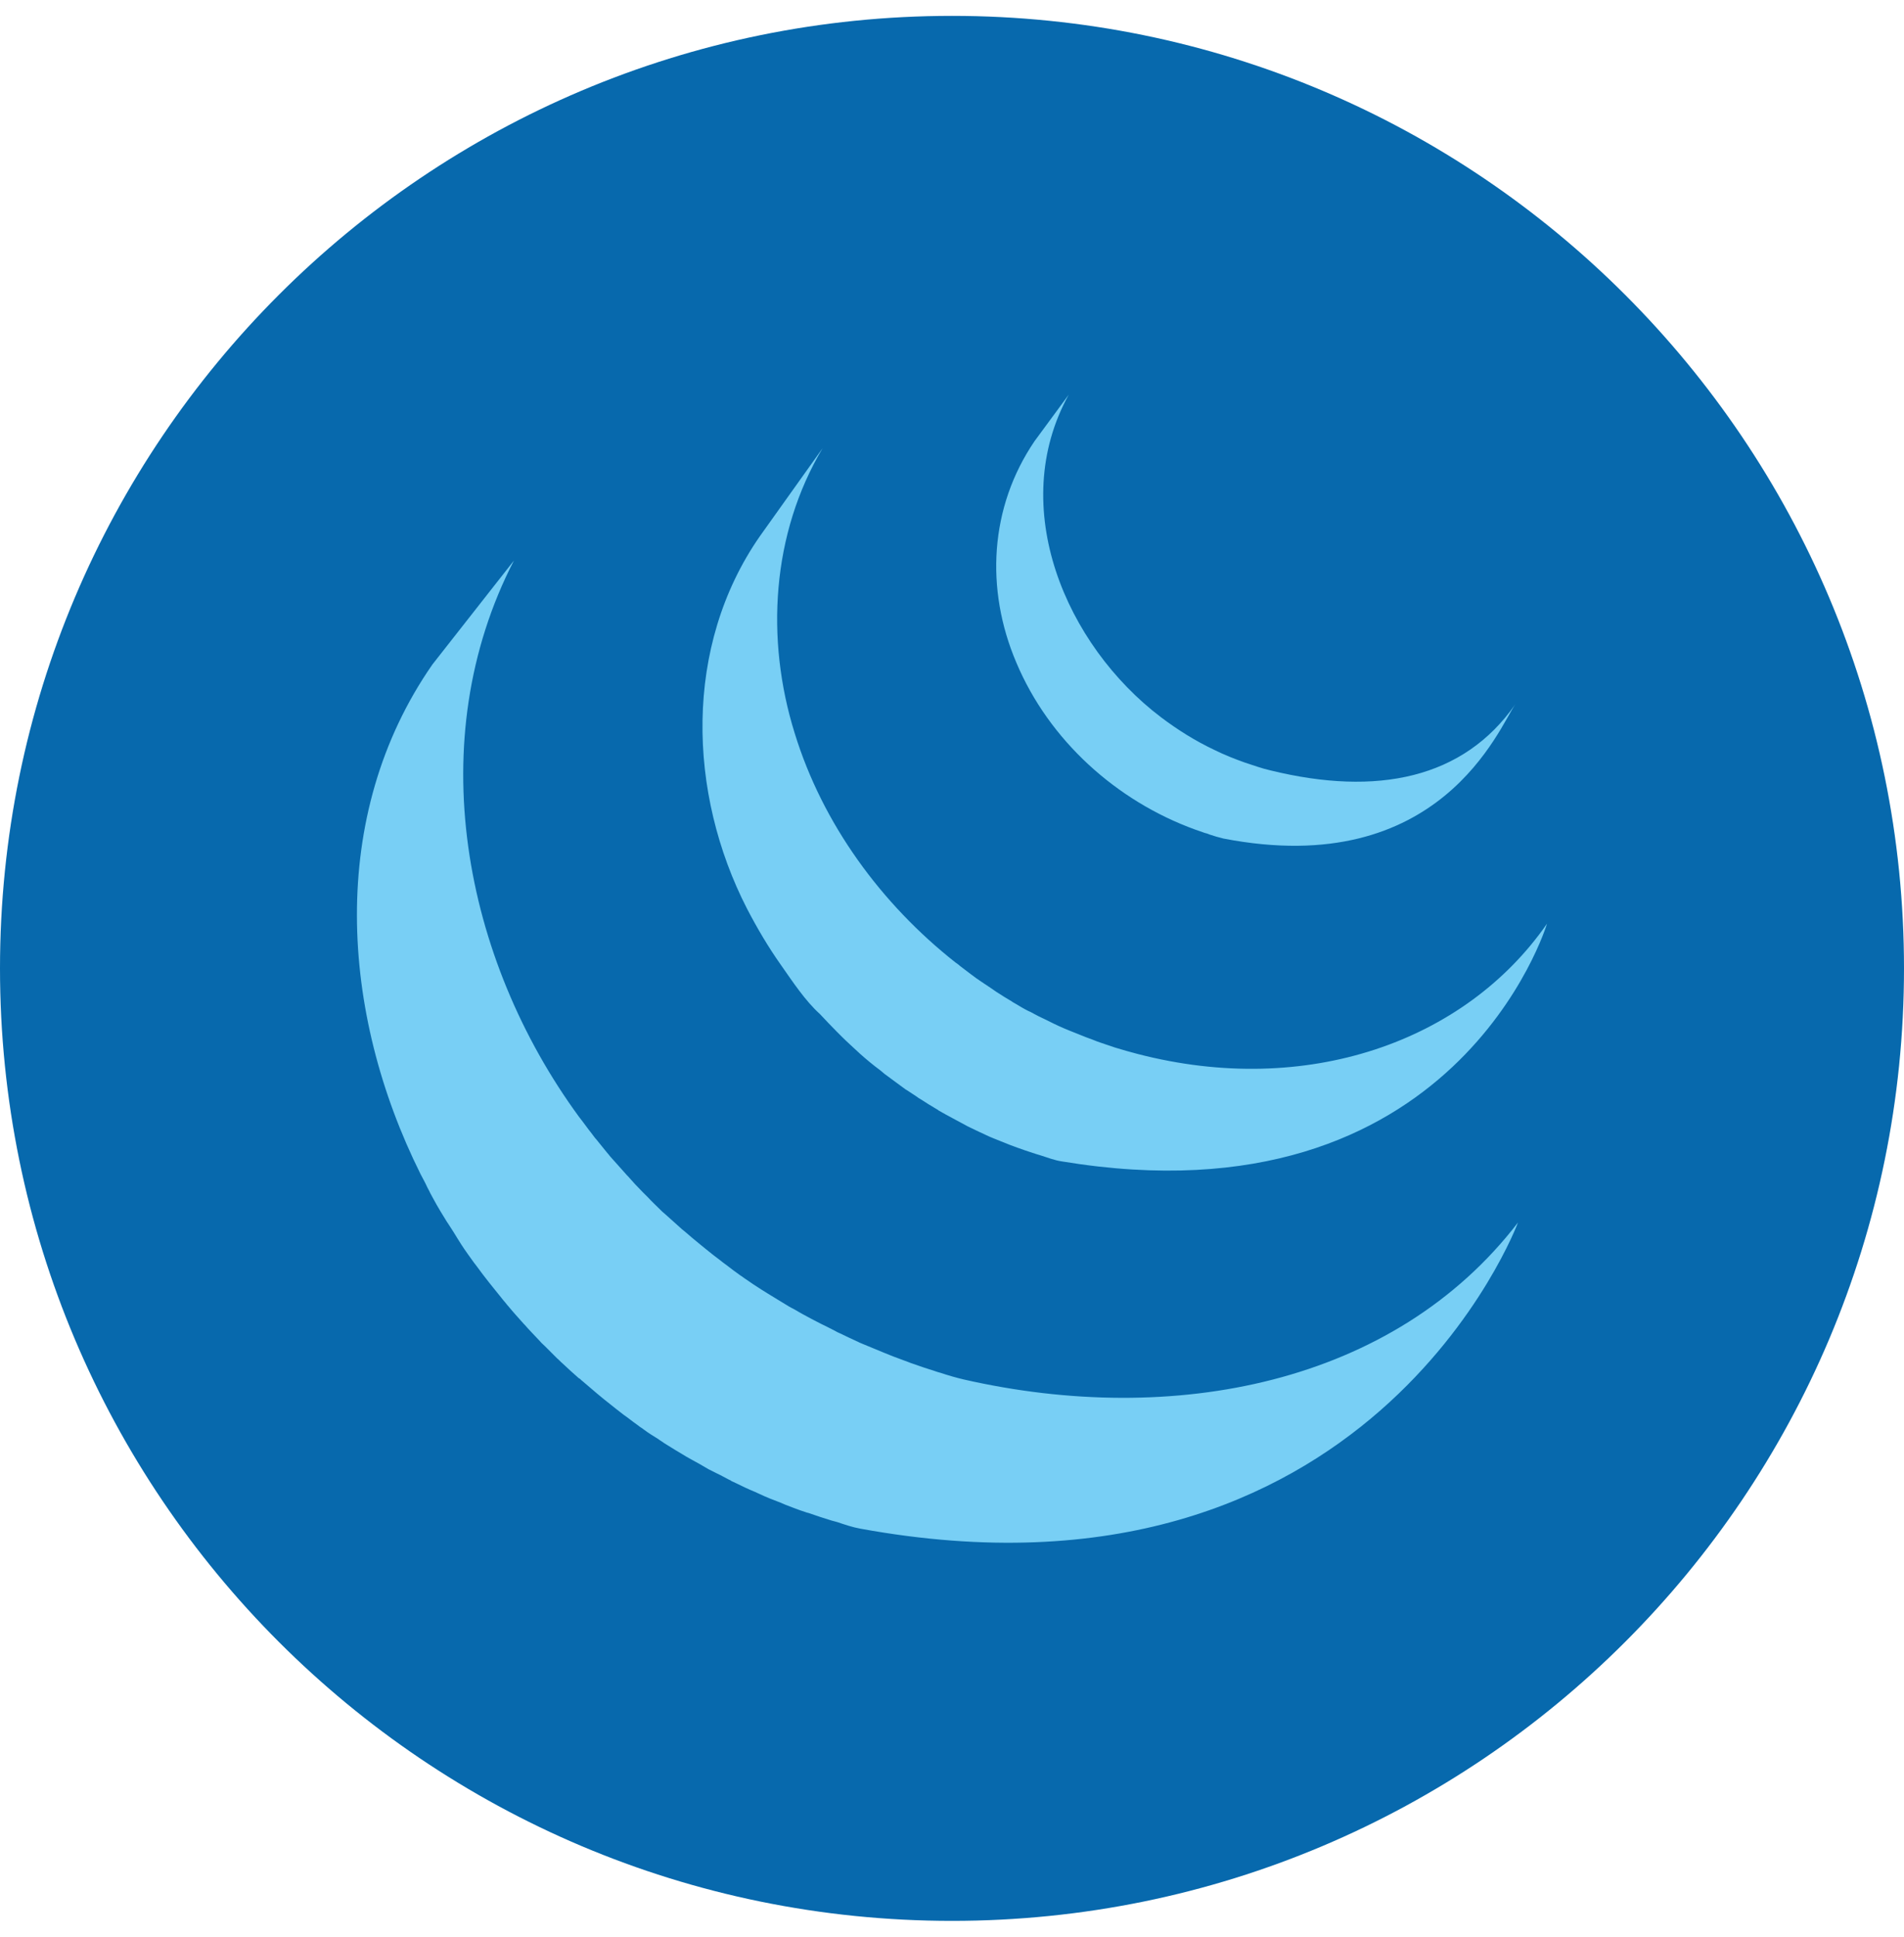
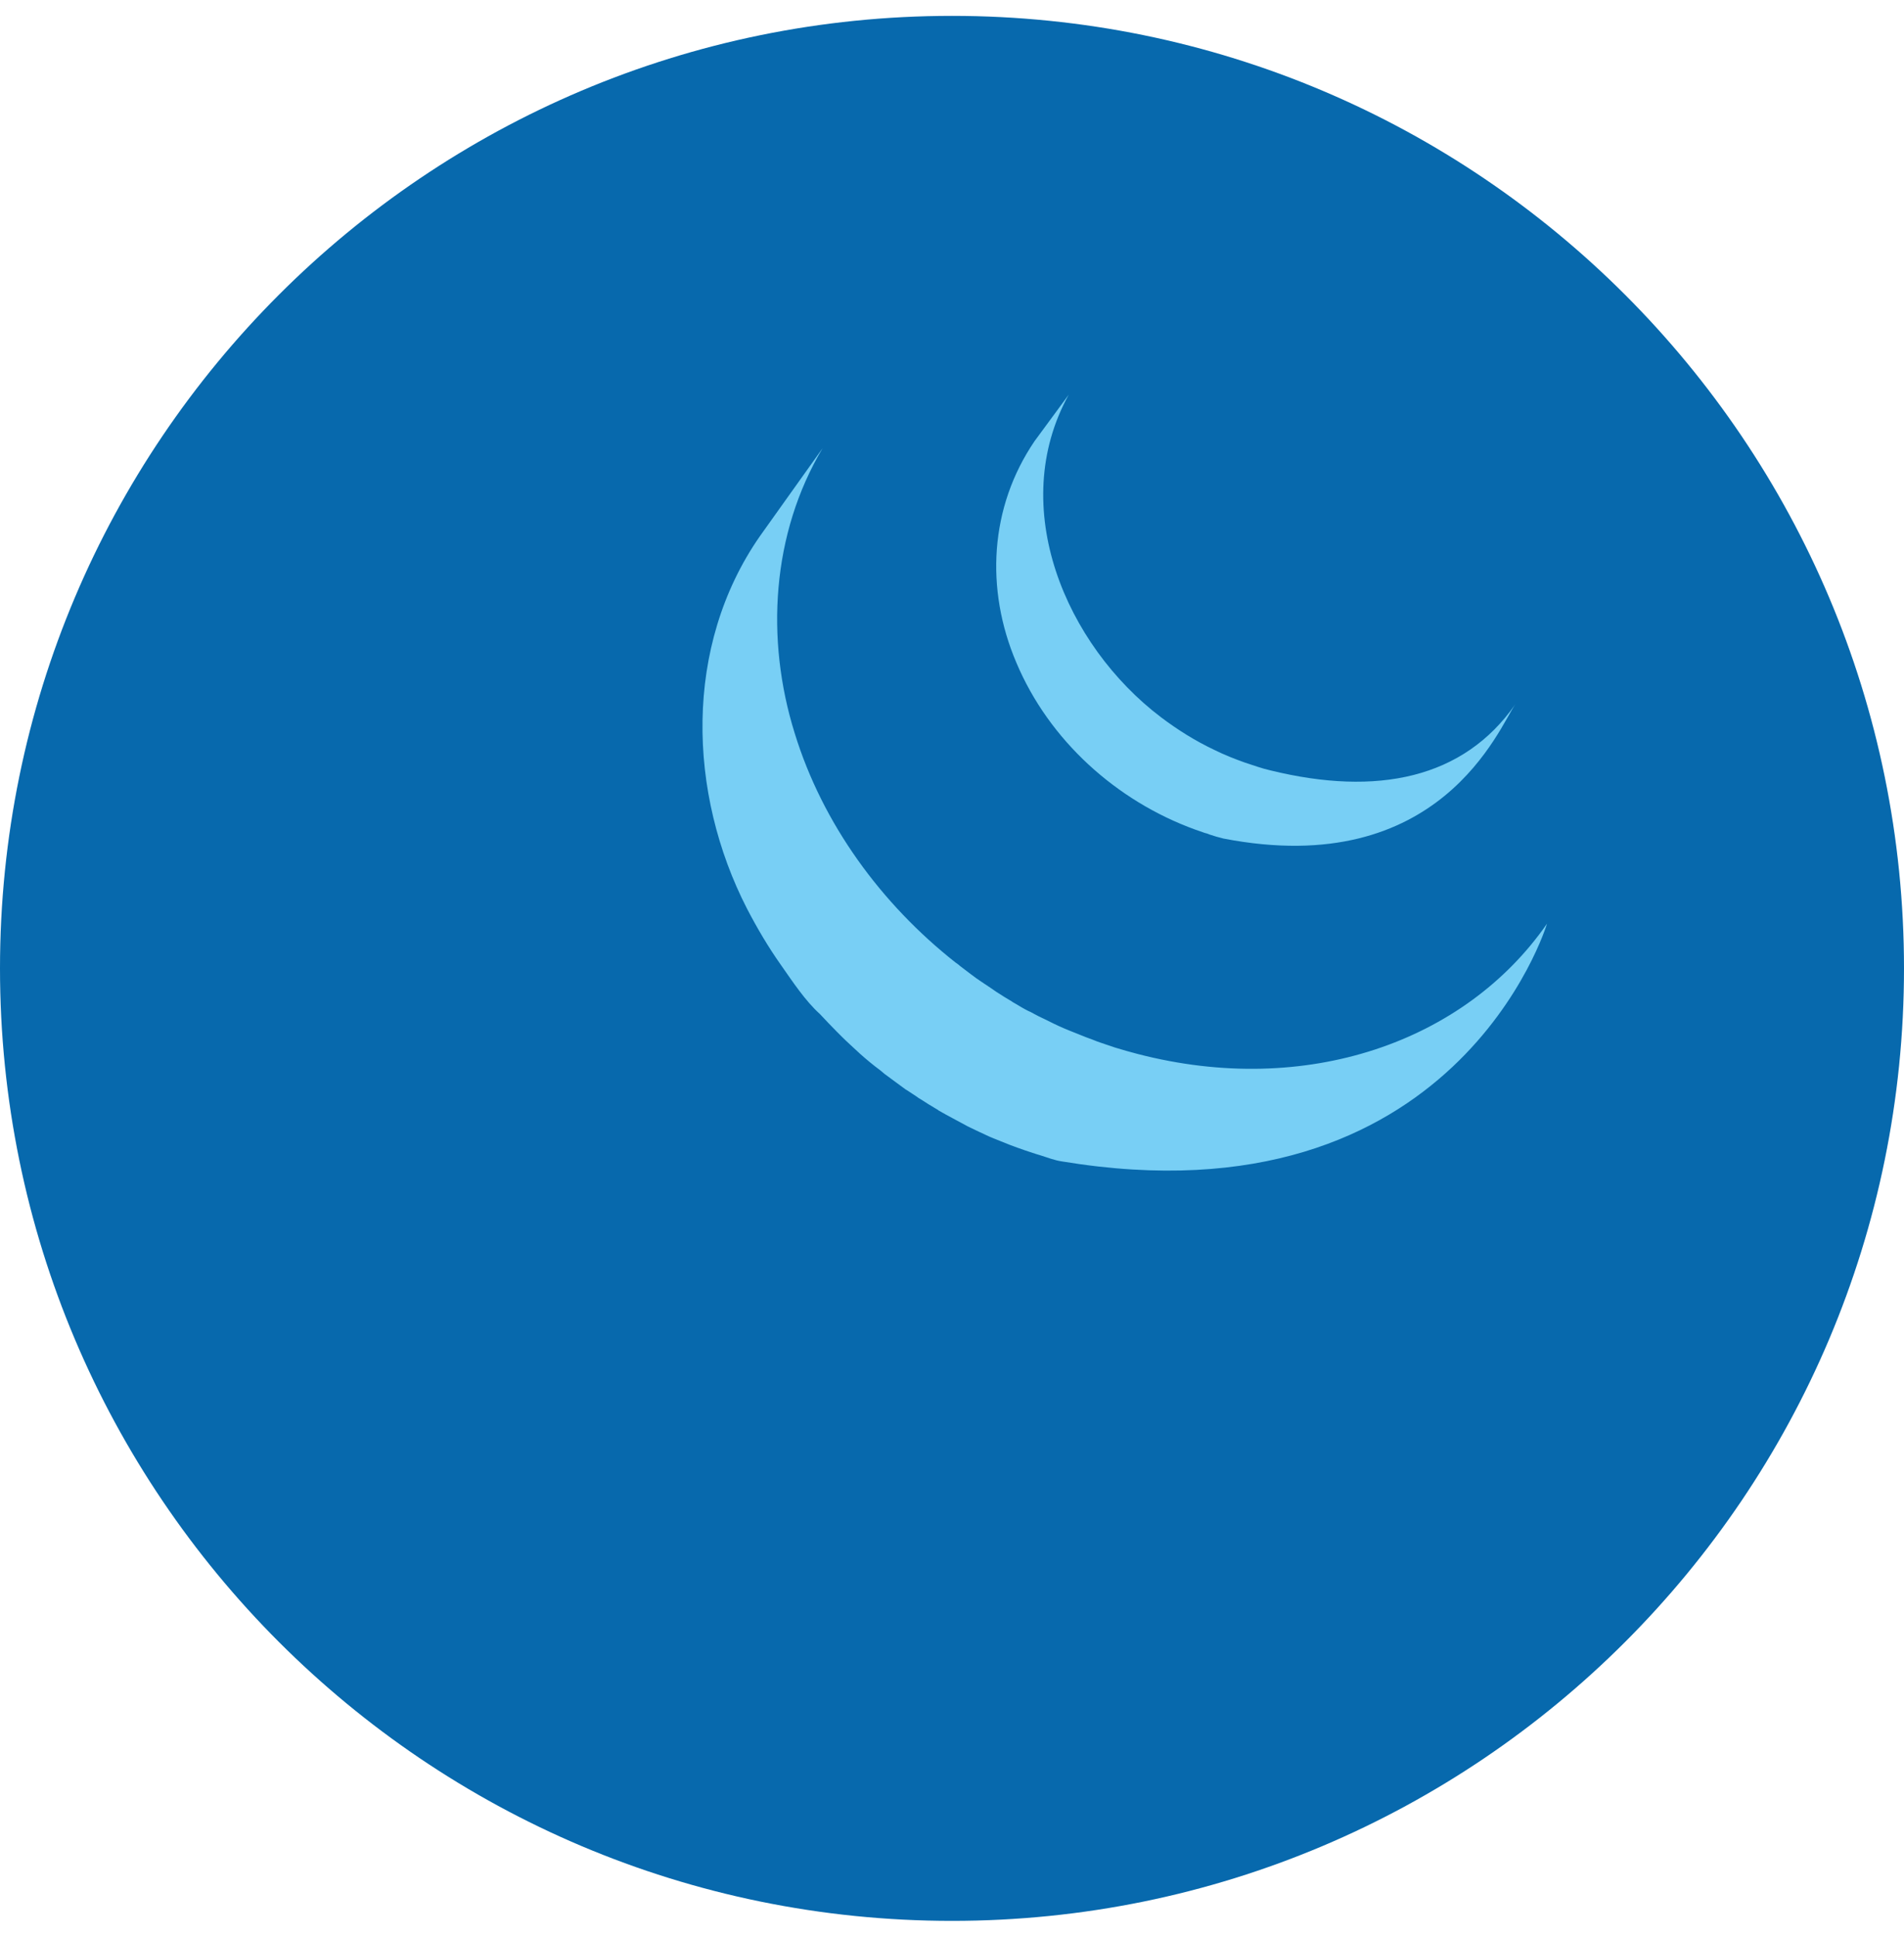
<svg xmlns="http://www.w3.org/2000/svg" width="60" height="61" viewBox="0 0 60 61" fill="none">
  <path d="M30 60.5C46.569 60.5 60 47.069 60 30.5C60 13.931 46.569 0.5 30 0.5C13.431 0.5 0 13.931 0 30.5C0 47.069 13.431 60.5 30 60.5Z" fill="#0769AD" />
-   <path d="M13.628 20.926C10.312 25.695 10.722 31.906 13.253 36.98C13.312 37.098 13.382 37.215 13.441 37.344C13.476 37.426 13.523 37.496 13.558 37.578C13.582 37.625 13.605 37.66 13.628 37.707C13.675 37.789 13.71 37.859 13.757 37.941C13.839 38.082 13.921 38.223 14.003 38.352C14.05 38.434 14.097 38.504 14.144 38.574C14.238 38.715 14.332 38.867 14.425 39.02C14.46 39.078 14.507 39.148 14.543 39.207C14.671 39.406 14.812 39.594 14.953 39.793L14.964 39.805C14.988 39.84 15.011 39.863 15.035 39.898C15.152 40.062 15.281 40.227 15.41 40.391C15.457 40.449 15.503 40.508 15.55 40.566C15.668 40.707 15.773 40.848 15.89 40.988C15.937 41.035 15.972 41.094 16.019 41.141C16.171 41.328 16.335 41.504 16.5 41.691L16.511 41.703C16.523 41.715 16.523 41.715 16.535 41.727C16.687 41.902 16.851 42.066 17.015 42.242C17.062 42.301 17.121 42.348 17.168 42.395C17.296 42.523 17.425 42.652 17.554 42.781C17.613 42.828 17.66 42.887 17.718 42.934C17.894 43.098 18.07 43.262 18.246 43.414C18.246 43.414 18.246 43.414 18.257 43.414C18.293 43.438 18.316 43.473 18.351 43.496C18.515 43.637 18.668 43.766 18.832 43.906C18.902 43.965 18.96 44.012 19.031 44.07C19.16 44.176 19.3 44.281 19.429 44.387C19.5 44.445 19.57 44.492 19.64 44.551C19.793 44.656 19.933 44.773 20.085 44.879C20.144 44.926 20.191 44.961 20.25 44.996C20.261 45.008 20.285 45.02 20.296 45.031C20.437 45.137 20.589 45.23 20.742 45.324C20.8 45.371 20.871 45.406 20.929 45.453C21.152 45.594 21.386 45.734 21.621 45.875C21.679 45.91 21.75 45.945 21.808 45.98C21.984 46.074 22.148 46.168 22.324 46.273C22.418 46.32 22.511 46.367 22.605 46.414C22.734 46.473 22.851 46.543 22.968 46.602C22.992 46.613 23.027 46.625 23.05 46.648C23.097 46.672 23.156 46.695 23.203 46.719C23.39 46.812 23.589 46.906 23.789 46.988C23.835 47.012 23.871 47.023 23.918 47.047C24.14 47.152 24.375 47.246 24.597 47.328C24.656 47.352 24.703 47.375 24.761 47.398C24.972 47.48 25.183 47.562 25.406 47.633C25.429 47.645 25.464 47.645 25.488 47.656C25.722 47.738 25.968 47.82 26.203 47.891C26.261 47.902 26.32 47.926 26.378 47.938C26.625 48.02 26.859 48.102 27.117 48.148C43.171 51.078 47.836 38.504 47.836 38.504C43.921 43.602 36.972 44.949 30.375 43.449C30.128 43.391 29.882 43.32 29.636 43.238C29.578 43.227 29.519 43.203 29.449 43.18C29.214 43.109 28.98 43.027 28.746 42.945C28.71 42.934 28.675 42.922 28.652 42.91C28.441 42.828 28.23 42.758 28.031 42.676C27.972 42.652 27.914 42.629 27.855 42.605C27.632 42.512 27.398 42.418 27.175 42.324C27.128 42.301 27.082 42.289 27.046 42.266C26.859 42.184 26.671 42.09 26.472 41.996C26.414 41.973 26.367 41.949 26.308 41.914C26.168 41.844 26.015 41.762 25.863 41.691C25.769 41.645 25.664 41.586 25.57 41.539C25.394 41.445 25.218 41.352 25.043 41.246C24.984 41.211 24.925 41.188 24.867 41.152C24.632 41.012 24.41 40.871 24.175 40.73C24.117 40.695 24.046 40.648 23.988 40.613C23.824 40.508 23.66 40.402 23.496 40.285C23.437 40.25 23.39 40.203 23.343 40.18C23.191 40.074 23.039 39.957 22.886 39.84C22.816 39.793 22.746 39.734 22.687 39.688C22.546 39.582 22.406 39.477 22.265 39.359C22.207 39.312 22.136 39.254 22.078 39.207C21.902 39.066 21.726 38.914 21.562 38.773C21.539 38.762 21.527 38.738 21.503 38.727C21.316 38.562 21.14 38.398 20.953 38.234C20.894 38.188 20.847 38.141 20.8 38.094C20.671 37.965 20.531 37.836 20.414 37.707C20.367 37.66 20.308 37.602 20.261 37.555C20.097 37.391 19.933 37.215 19.781 37.039C19.769 37.027 19.769 37.027 19.757 37.016C19.593 36.828 19.429 36.652 19.265 36.465C19.218 36.418 19.183 36.359 19.136 36.312C19.019 36.172 18.902 36.02 18.785 35.879C18.738 35.832 18.703 35.773 18.656 35.715C18.515 35.539 18.386 35.352 18.246 35.176C14.589 30.184 13.277 23.305 16.195 17.656" fill="#78CFF5" />
  <path d="M23.942 16.894C21.539 20.351 21.668 24.98 23.543 28.625C23.86 29.234 24.211 29.831 24.61 30.394C24.973 30.91 25.371 31.519 25.84 31.941C26.016 32.128 26.192 32.316 26.379 32.503C26.426 32.55 26.473 32.597 26.52 32.644C26.695 32.82 26.883 32.984 27.07 33.16C27.082 33.171 27.082 33.171 27.094 33.183C27.305 33.371 27.516 33.546 27.738 33.71C27.785 33.746 27.832 33.792 27.879 33.828C28.102 33.992 28.324 34.156 28.547 34.32C28.559 34.32 28.559 34.331 28.57 34.331C28.676 34.402 28.77 34.46 28.875 34.531C28.922 34.566 28.969 34.601 29.016 34.624C29.18 34.73 29.344 34.835 29.508 34.929C29.531 34.941 29.555 34.953 29.578 34.976C29.719 35.058 29.871 35.14 30.024 35.222C30.07 35.246 30.129 35.281 30.176 35.304C30.281 35.363 30.375 35.41 30.481 35.468C30.492 35.48 30.516 35.48 30.527 35.492C30.738 35.597 30.949 35.691 31.172 35.796C31.219 35.82 31.266 35.831 31.313 35.855C31.488 35.925 31.664 35.996 31.84 36.066C31.91 36.089 31.992 36.124 32.063 36.148C32.227 36.206 32.391 36.265 32.543 36.312C32.613 36.335 32.684 36.359 32.766 36.382C33 36.453 33.223 36.546 33.469 36.581C45.891 38.632 48.75 29.093 48.75 29.093C46.172 32.808 41.18 34.578 35.848 33.195C35.613 33.136 35.379 33.066 35.145 32.996C35.074 32.972 35.004 32.949 34.934 32.925C34.77 32.867 34.606 32.82 34.441 32.749C34.371 32.726 34.289 32.691 34.219 32.667C34.043 32.597 33.867 32.527 33.691 32.456C33.645 32.433 33.598 32.421 33.551 32.398C33.328 32.304 33.117 32.199 32.906 32.093C32.801 32.046 32.684 31.988 32.578 31.929C32.52 31.894 32.449 31.859 32.391 31.835C32.25 31.765 32.121 31.683 31.981 31.601C31.945 31.578 31.91 31.566 31.887 31.543C31.723 31.449 31.559 31.343 31.395 31.238C31.348 31.203 31.289 31.168 31.242 31.132C31.137 31.062 31.031 30.992 30.926 30.921C30.692 30.769 30.481 30.593 30.258 30.429C30.211 30.382 30.152 30.347 30.106 30.312C27.774 28.472 25.922 25.953 25.043 23.093C24.117 20.128 24.317 16.812 25.922 14.117" fill="#78CFF5" />
  <path d="M32.601 13.895C31.183 15.981 31.043 18.559 32.027 20.868C33.058 23.317 35.179 25.227 37.664 26.129C37.769 26.165 37.863 26.2 37.968 26.235C38.015 26.247 38.062 26.258 38.109 26.282C38.249 26.329 38.402 26.375 38.554 26.411C45.398 27.735 47.249 22.895 47.753 22.18C46.124 24.524 43.394 25.086 40.042 24.266C39.773 24.207 39.492 24.102 39.234 24.02C38.906 23.903 38.578 23.774 38.273 23.622C37.675 23.34 37.113 22.989 36.585 22.59C33.585 20.317 31.722 15.969 33.679 12.43" fill="#78CFF5" />
</svg>